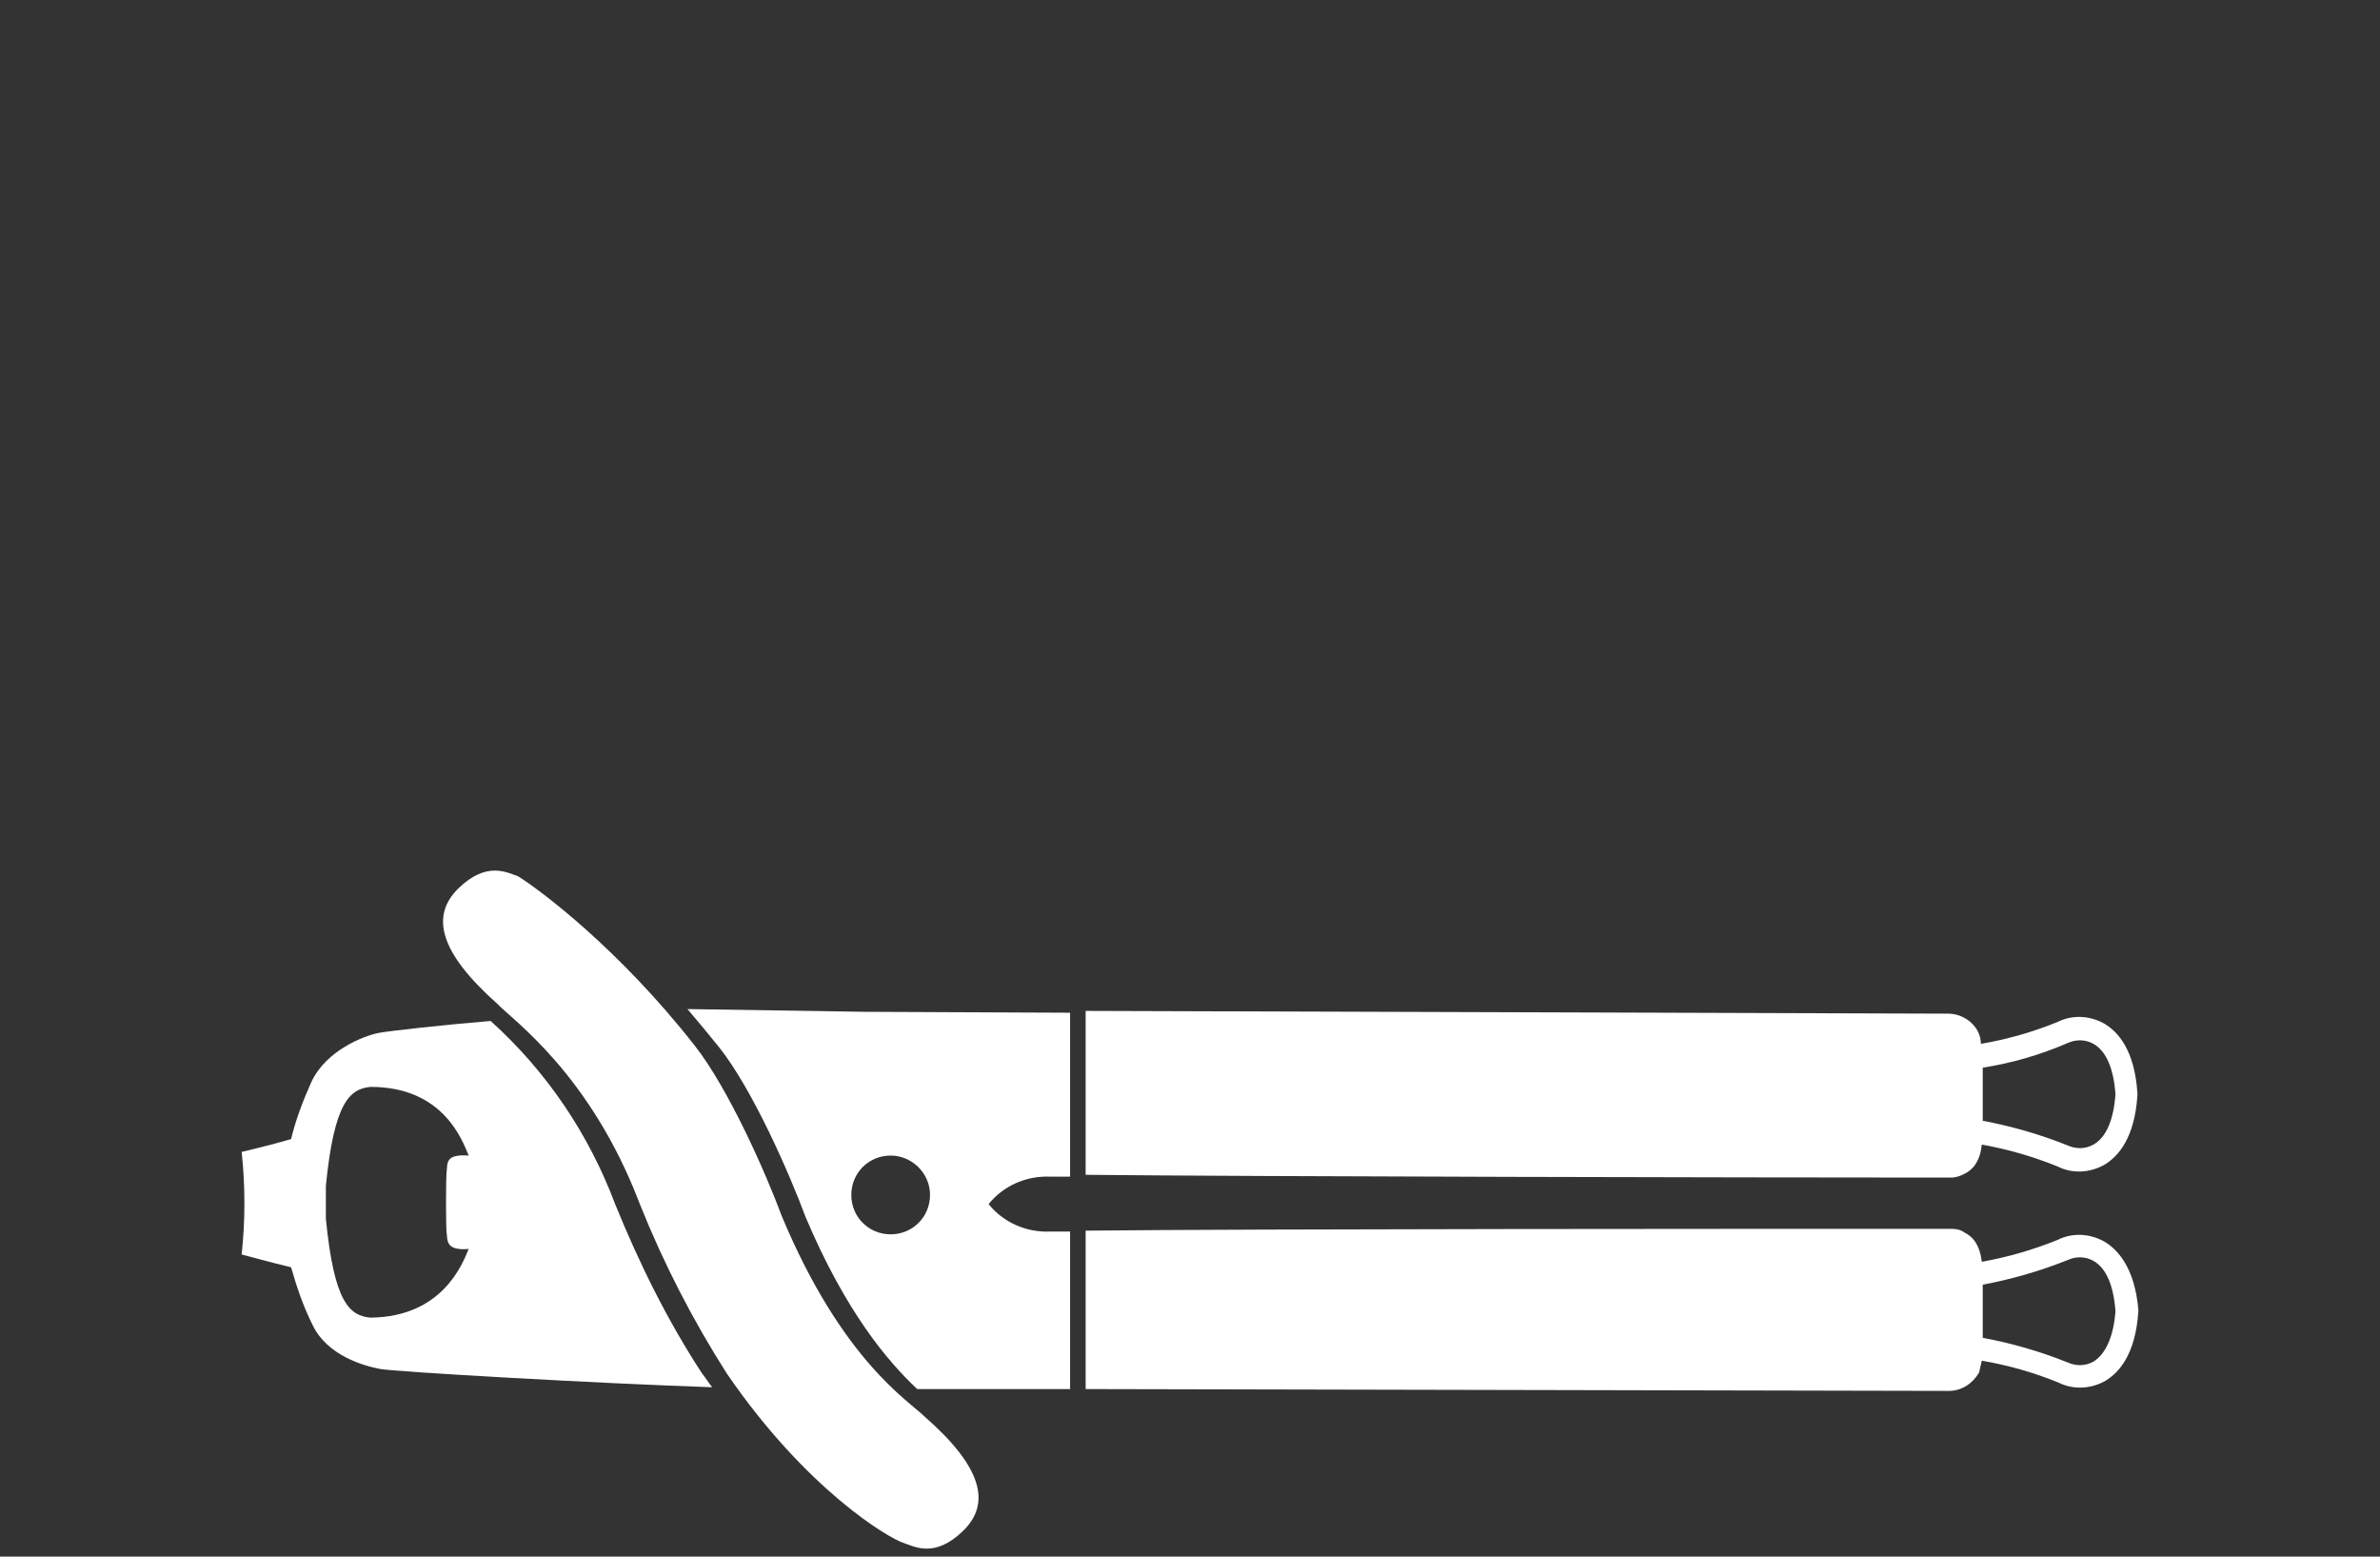
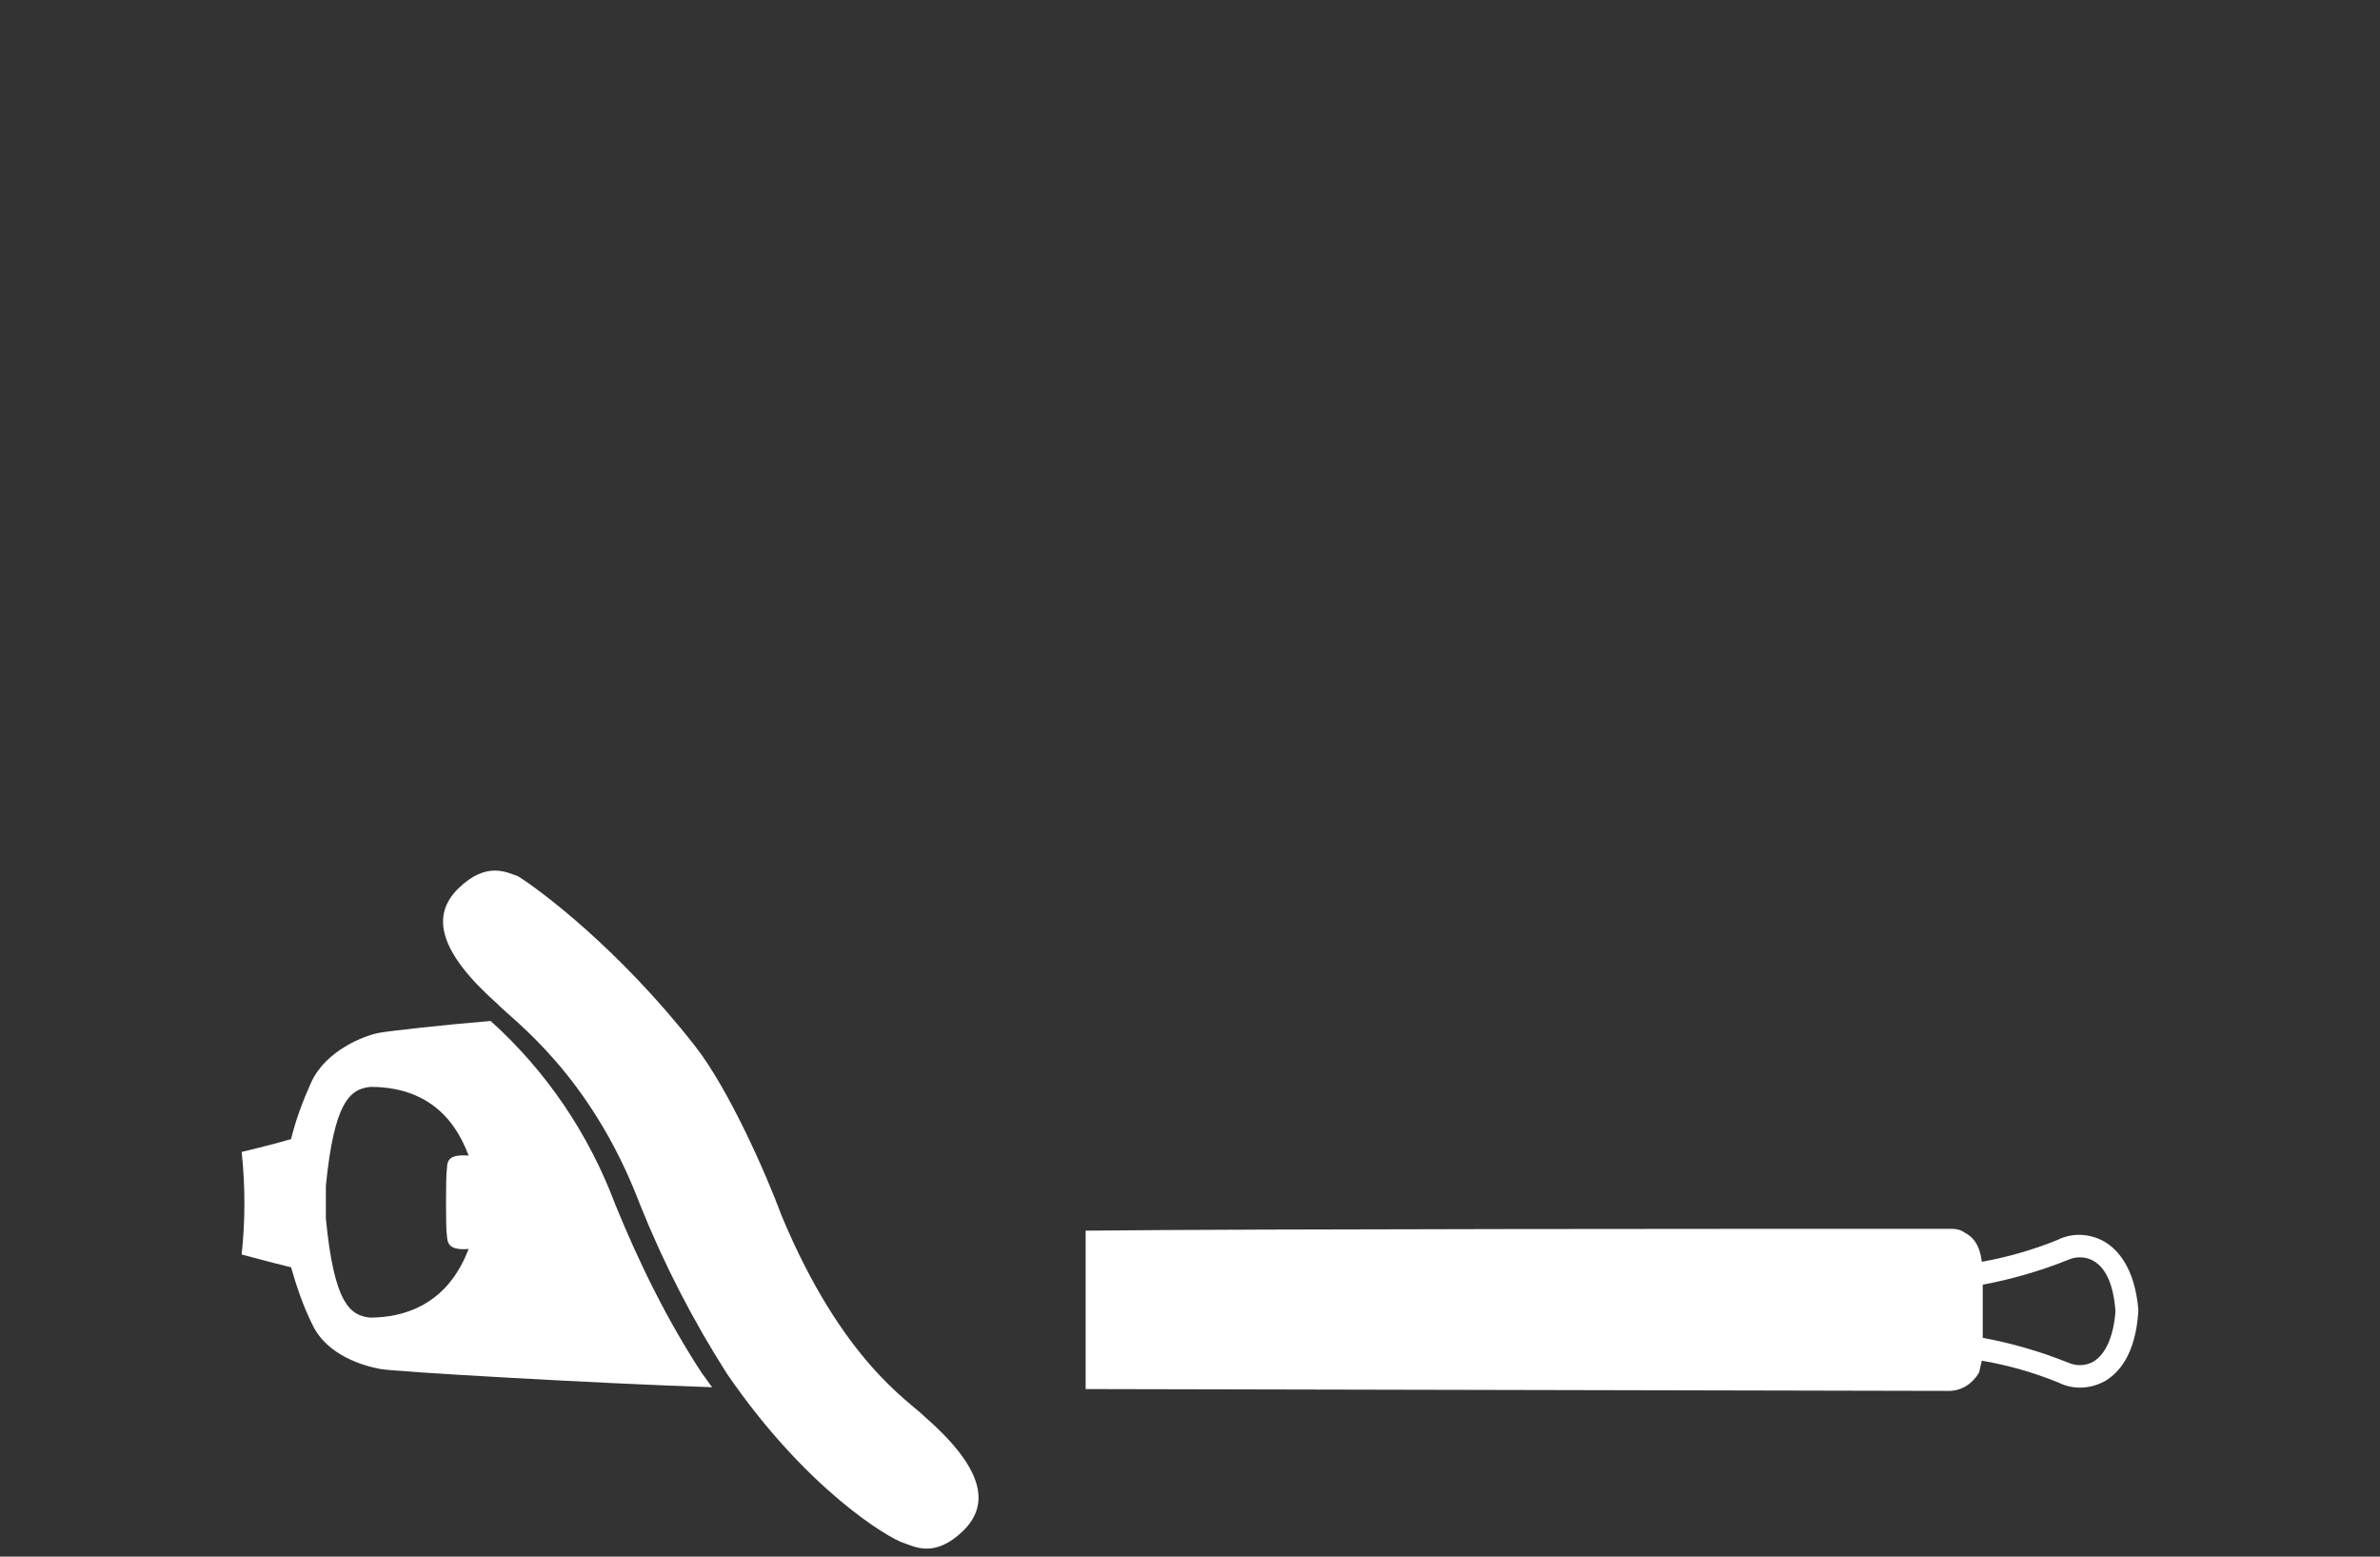
<svg xmlns="http://www.w3.org/2000/svg" version="1.1" id="Ebene_1" x="0px" y="0px" viewBox="0 0 260 170" style="enable-background:new 0 0 260 170;" xml:space="preserve">
  <rect x="0" y="0" width="260" height="170" fill="#333333" stroke="none" />
  <style type="text/css">
	.st0{fill:#FFFFFF;}
</style>
  <path class="st0" d="M229.9,135.6c-1.6-0.9-3.5-1-5.1-0.2c-2.7,1.1-5.5,1.9-8.3,2.4c-0.1-0.8-0.3-1.6-0.8-2.3  c-0.3-0.4-0.7-0.7-1.1-0.9c-0.4-0.3-0.9-0.4-1.4-0.4H209c-15.8,0-72,0-90.4,0.2v17.3l94,0.2h0.3c1.4,0,2.6-0.8,3.3-2  c0.1-0.4,0.2-0.9,0.3-1.3c2.9,0.5,5.7,1.3,8.4,2.4c1.6,0.8,3.5,0.7,5.1-0.2c1.5-0.9,3.3-2.9,3.6-7.6v-0.2  C233.2,138.5,231.4,136.5,229.9,135.6z M228.7,148.7c-0.9,0.5-1.9,0.5-2.8,0.1c-3-1.2-6.1-2.1-9.3-2.7v-5.8c3.2-0.6,6.3-1.5,9.3-2.7  c0.9-0.4,1.9-0.4,2.8,0.1c1.4,0.8,2.2,2.7,2.4,5.5C230.9,146,230,147.9,228.7,148.7z" />
-   <path class="st0" d="M209.1,128.6h4.1c0.5,0,1-0.2,1.4-0.4c0.4-0.2,0.8-0.5,1.1-0.9c0.5-0.7,0.7-1.4,0.8-2.3  c2.8,0.5,5.6,1.3,8.3,2.4c1.6,0.8,3.5,0.7,5.1-0.2c1.5-0.9,3.3-2.9,3.6-7.6v-0.2c-0.3-4.7-2.1-6.7-3.6-7.6c-1.6-0.9-3.5-1-5.1-0.2  c-2.7,1.1-5.5,1.9-8.4,2.4c0-0.4-0.1-0.9-0.3-1.3c-0.6-1.2-1.9-2-3.3-2h-0.5l-93.7-0.3v17.9C137.1,128.5,193.3,128.6,209.1,128.6  L209.1,128.6z M225.9,113.9c0.9-0.4,1.9-0.4,2.8,0.1c1.4,0.8,2.2,2.7,2.4,5.5c-0.2,2.8-1,4.7-2.4,5.5c-0.9,0.5-1.9,0.5-2.8,0.1  c-3-1.2-6.1-2.1-9.3-2.7v-5.8C219.8,116.1,222.9,115.2,225.9,113.9L225.9,113.9z" />
-   <path class="st0" d="M75.1,110.2c1.1,1.3,2.2,2.6,3.4,4.1c3.7,4.6,7.8,14,9.5,18.6c4.4,10.4,9,15.8,12.2,18.8h16.7v-17.2h-2.2  c-2.6,0.1-5.1-1-6.7-3c1.6-2,4.1-3.1,6.7-3h2.2v-17.9l-22.4-0.1L75.1,110.2z M101.6,130.5c0,2.4-1.9,4.3-4.3,4.3  c-2.4,0-4.3-1.9-4.3-4.3c0-2.4,1.9-4.3,4.3-4.3h0C99.6,126.2,101.6,128.1,101.6,130.5z" />
  <path class="st0" d="M101,154.7c-1.7-1.7-9-6.1-15.6-21.9c-1.7-4.6-5.8-13.9-9.5-18.6c-8.3-10.6-16.9-17-19.3-18.5l0,0  c-1.2-0.4-3.4-1.7-6.5,1.3c-3.1,3-2.1,7,4.2,12.6c1.7,1.8,10.2,7.7,15.6,21.9c2.6,6.5,5.8,12.7,9.5,18.5c8.7,12.7,17.7,18,19.3,18.5  l0,0c1.2,0.4,3.4,1.7,6.5-1.3S107.3,160.2,101,154.7z" />
  <path class="st0" d="M67.2,131.5c-2.9-7.7-7.5-14.5-13.6-20c-4.9,0.4-11.2,1.1-12.2,1.3c-1.6,0.3-5.8,1.9-7.4,5.4  c-0.9,2-1.7,4.1-2.2,6.2c-2,0.6-5.4,1.4-5.4,1.4c0.2,1.9,0.3,3.7,0.3,5.6c0,1.9-0.1,3.7-0.3,5.6c0,0,3.3,0.9,5.4,1.4  c0.6,2.1,1.3,4.2,2.3,6.2c1.6,3.5,5.8,4.6,7.4,4.9c1.4,0.3,24.1,1.6,36.3,2c-0.4-0.5-0.7-1-1.1-1.5  C72.9,144.2,69.8,137.9,67.2,131.5z M48.8,134.7c0.1,0.8-0.1,1.9,2.4,1.7c-0.7,1.7-2.9,7.4-10.7,7.5c-2.3-0.2-4-1.6-4.9-10.8  c0-0.4,0-3.2,0-3.6c0.9-9.1,2.6-10.6,4.9-10.8c7.9,0,10,5.8,10.7,7.5c-2.6-0.2-2.3,0.9-2.4,1.7C48.7,128.5,48.7,134.3,48.8,134.7z" />
</svg>